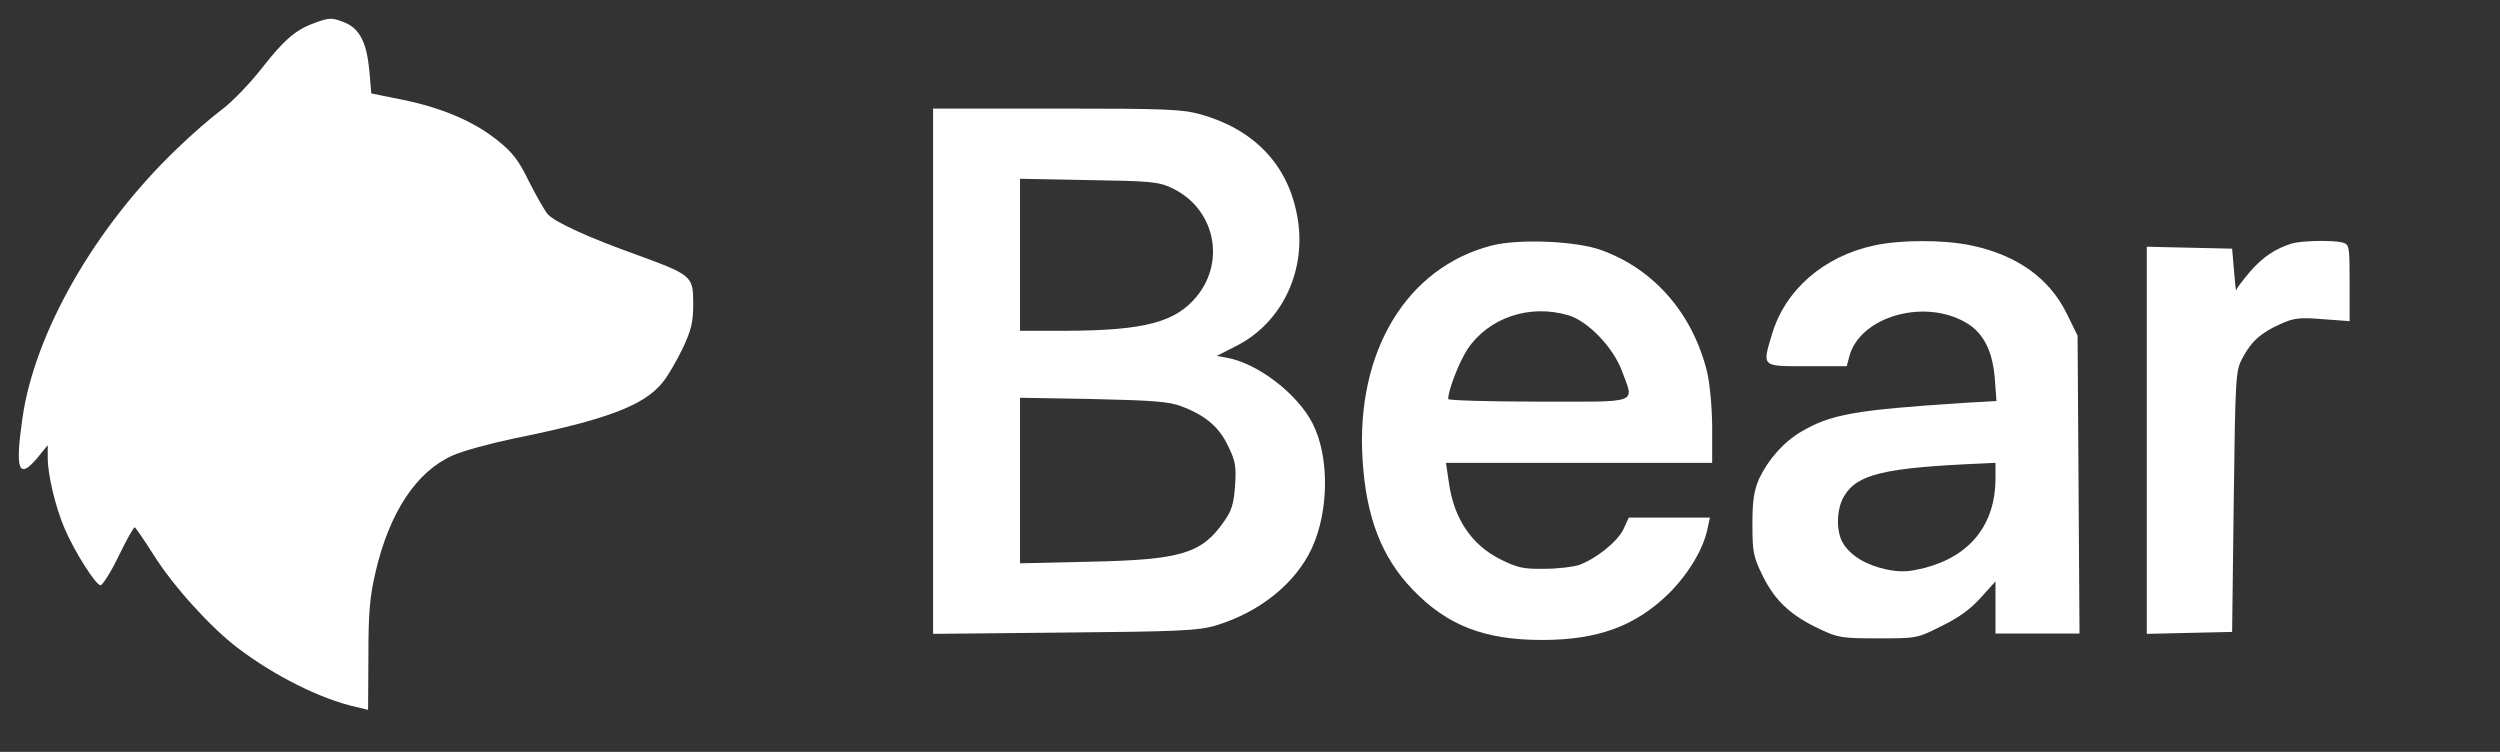
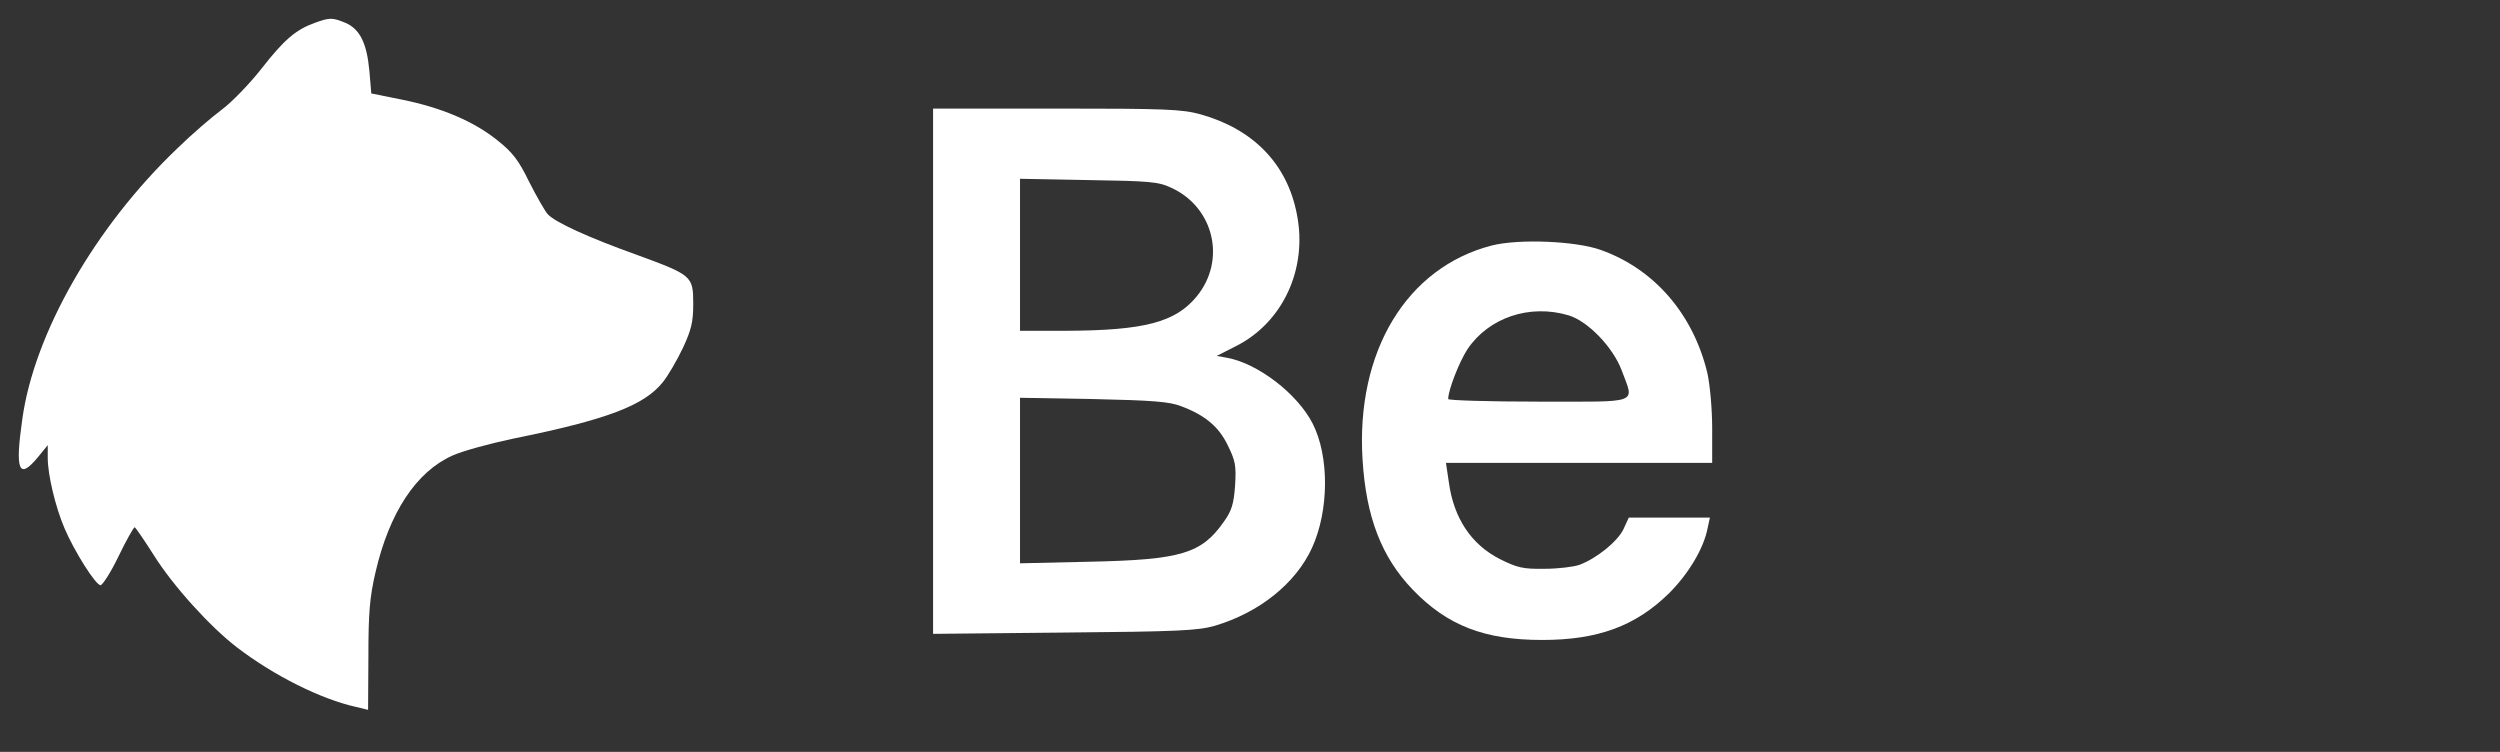
<svg xmlns="http://www.w3.org/2000/svg" width="133" height="40" viewBox="0 0 133 40" fill="none">
  <rect x="0" y="0" width="133" height="40" fill="#333333" stroke="none" />
  <path d="M16.739 1.218C15.745 1.578 15.112 2.109 13.913 3.651C13.279 4.457 12.337 5.433 11.806 5.827C11.275 6.221 10.196 7.147 9.408 7.918C5.041 12.098 1.821 17.735 1.187 22.293C0.793 25.051 0.999 25.548 2.01 24.331L2.54 23.68V24.366C2.54 25.257 2.952 26.987 3.431 28.101C3.945 29.317 5.092 31.134 5.349 31.134C5.452 31.134 5.897 30.448 6.308 29.591C6.72 28.735 7.113 28.049 7.165 28.049C7.216 28.067 7.662 28.718 8.175 29.523C9.203 31.168 11.19 33.361 12.628 34.457C14.581 35.948 17.081 37.199 18.948 37.61L19.582 37.764L19.599 34.92C19.599 32.607 19.668 31.767 19.976 30.448C20.712 27.261 22.151 25.085 24.087 24.229C24.617 23.989 26.073 23.595 27.289 23.338C32.29 22.327 34.277 21.573 35.27 20.322C35.545 19.98 36.024 19.157 36.332 18.506C36.778 17.547 36.88 17.136 36.88 16.159C36.88 14.685 36.812 14.634 33.917 13.572C31.28 12.629 29.533 11.824 29.139 11.396C28.985 11.224 28.54 10.436 28.146 9.665C27.598 8.534 27.272 8.106 26.45 7.455C25.183 6.444 23.487 5.725 21.363 5.296L19.753 4.971L19.651 3.771C19.514 2.281 19.137 1.544 18.383 1.218C17.681 0.927 17.544 0.927 16.739 1.218Z" fill="white" />
  <path d="M49.64 19.757V33.721L56.628 33.652C62.623 33.601 63.736 33.549 64.627 33.292C66.99 32.59 68.926 31.048 69.799 29.146C70.707 27.159 70.724 24.28 69.833 22.532C69.028 20.956 66.939 19.346 65.295 19.037L64.729 18.934L65.74 18.421C68.24 17.17 69.576 14.309 68.994 11.396C68.48 8.723 66.682 6.873 63.873 6.084C62.88 5.81 62.023 5.776 56.2 5.776H49.64V19.757ZM62.315 9.991C64.592 11.036 65.243 13.846 63.668 15.765C62.537 17.153 60.859 17.581 56.714 17.598H54.265V13.555V9.511L57.913 9.58C61.15 9.631 61.629 9.665 62.315 9.991ZM62.828 21.607C64.113 22.087 64.849 22.704 65.329 23.715C65.723 24.52 65.774 24.777 65.706 25.839C65.637 26.816 65.517 27.193 65.106 27.758C63.925 29.454 62.828 29.78 57.998 29.883L54.265 29.968V25.565V21.162L58.17 21.23C61.304 21.299 62.212 21.367 62.828 21.607Z" fill="white" />
  <path d="M79.373 13.058C74.834 14.223 72.128 18.695 72.488 24.451C72.676 27.518 73.499 29.643 75.16 31.373C76.992 33.275 78.962 34.046 82.045 34.046C85.008 34.046 87.012 33.309 88.793 31.562C89.821 30.534 90.643 29.18 90.848 28.084L90.968 27.535H88.81H86.652L86.361 28.169C86.036 28.82 84.939 29.711 84.015 30.054C83.706 30.157 82.884 30.26 82.165 30.26C81.034 30.277 80.726 30.208 79.801 29.746C78.277 28.975 77.335 27.57 77.078 25.651L76.924 24.623H84.015H91.088V22.772C91.088 21.744 90.968 20.459 90.831 19.843C90.078 16.707 88.005 14.308 85.162 13.297C83.826 12.818 80.812 12.698 79.373 13.058ZM83.449 16.776C84.477 17.084 85.813 18.472 86.275 19.706C86.943 21.522 87.337 21.367 81.839 21.367C79.202 21.367 77.044 21.299 77.044 21.23C77.044 20.751 77.626 19.26 78.071 18.575C79.202 16.896 81.377 16.159 83.449 16.776Z" fill="white" />
-   <path d="M99.703 13.058C97.014 13.64 94.976 15.422 94.274 17.769C93.743 19.534 93.691 19.483 96.124 19.483H98.247L98.367 19.02C98.915 16.776 102.58 15.799 104.79 17.29C105.578 17.838 106.023 18.78 106.126 20.168L106.211 21.333L104.43 21.436C98.675 21.813 97.408 22.036 95.832 22.961C94.89 23.509 94.068 24.451 93.589 25.462C93.315 26.096 93.229 26.593 93.229 27.895C93.229 29.386 93.28 29.626 93.794 30.671C94.445 31.973 95.284 32.761 96.843 33.481C97.768 33.926 98.025 33.961 99.926 33.961C101.964 33.961 101.998 33.961 103.283 33.309C104.173 32.881 104.841 32.401 105.372 31.802L106.16 30.928V32.316V33.703H108.387H110.63L110.579 25.771L110.527 17.855L109.962 16.707C109.037 14.805 107.308 13.572 104.876 13.058C103.403 12.749 101.125 12.749 99.703 13.058ZM106.16 25.445C106.16 27.895 104.824 29.574 102.409 30.208C101.501 30.431 101.142 30.448 100.354 30.294C99.292 30.071 98.436 29.557 98.042 28.889C97.665 28.255 97.699 27.056 98.11 26.387C98.812 25.223 100.234 24.88 105.441 24.657L106.16 24.623V25.445Z" fill="white" />
-   <path d="M121.917 12.955C121.061 13.229 120.393 13.657 119.708 14.445C119.331 14.891 118.988 15.336 118.971 15.439C118.954 15.542 118.903 15.079 118.851 14.428L118.749 13.229L116.488 13.178L114.21 13.126V23.424V33.721L116.488 33.669L118.749 33.618L118.834 26.679C118.92 19.98 118.937 19.723 119.297 19.054C119.776 18.146 120.29 17.701 121.318 17.238C122.037 16.913 122.345 16.878 123.579 16.981L125 17.084V15.045C125 13.075 124.983 13.006 124.623 12.903C124.092 12.766 122.448 12.801 121.917 12.955Z" fill="white" />
</svg>